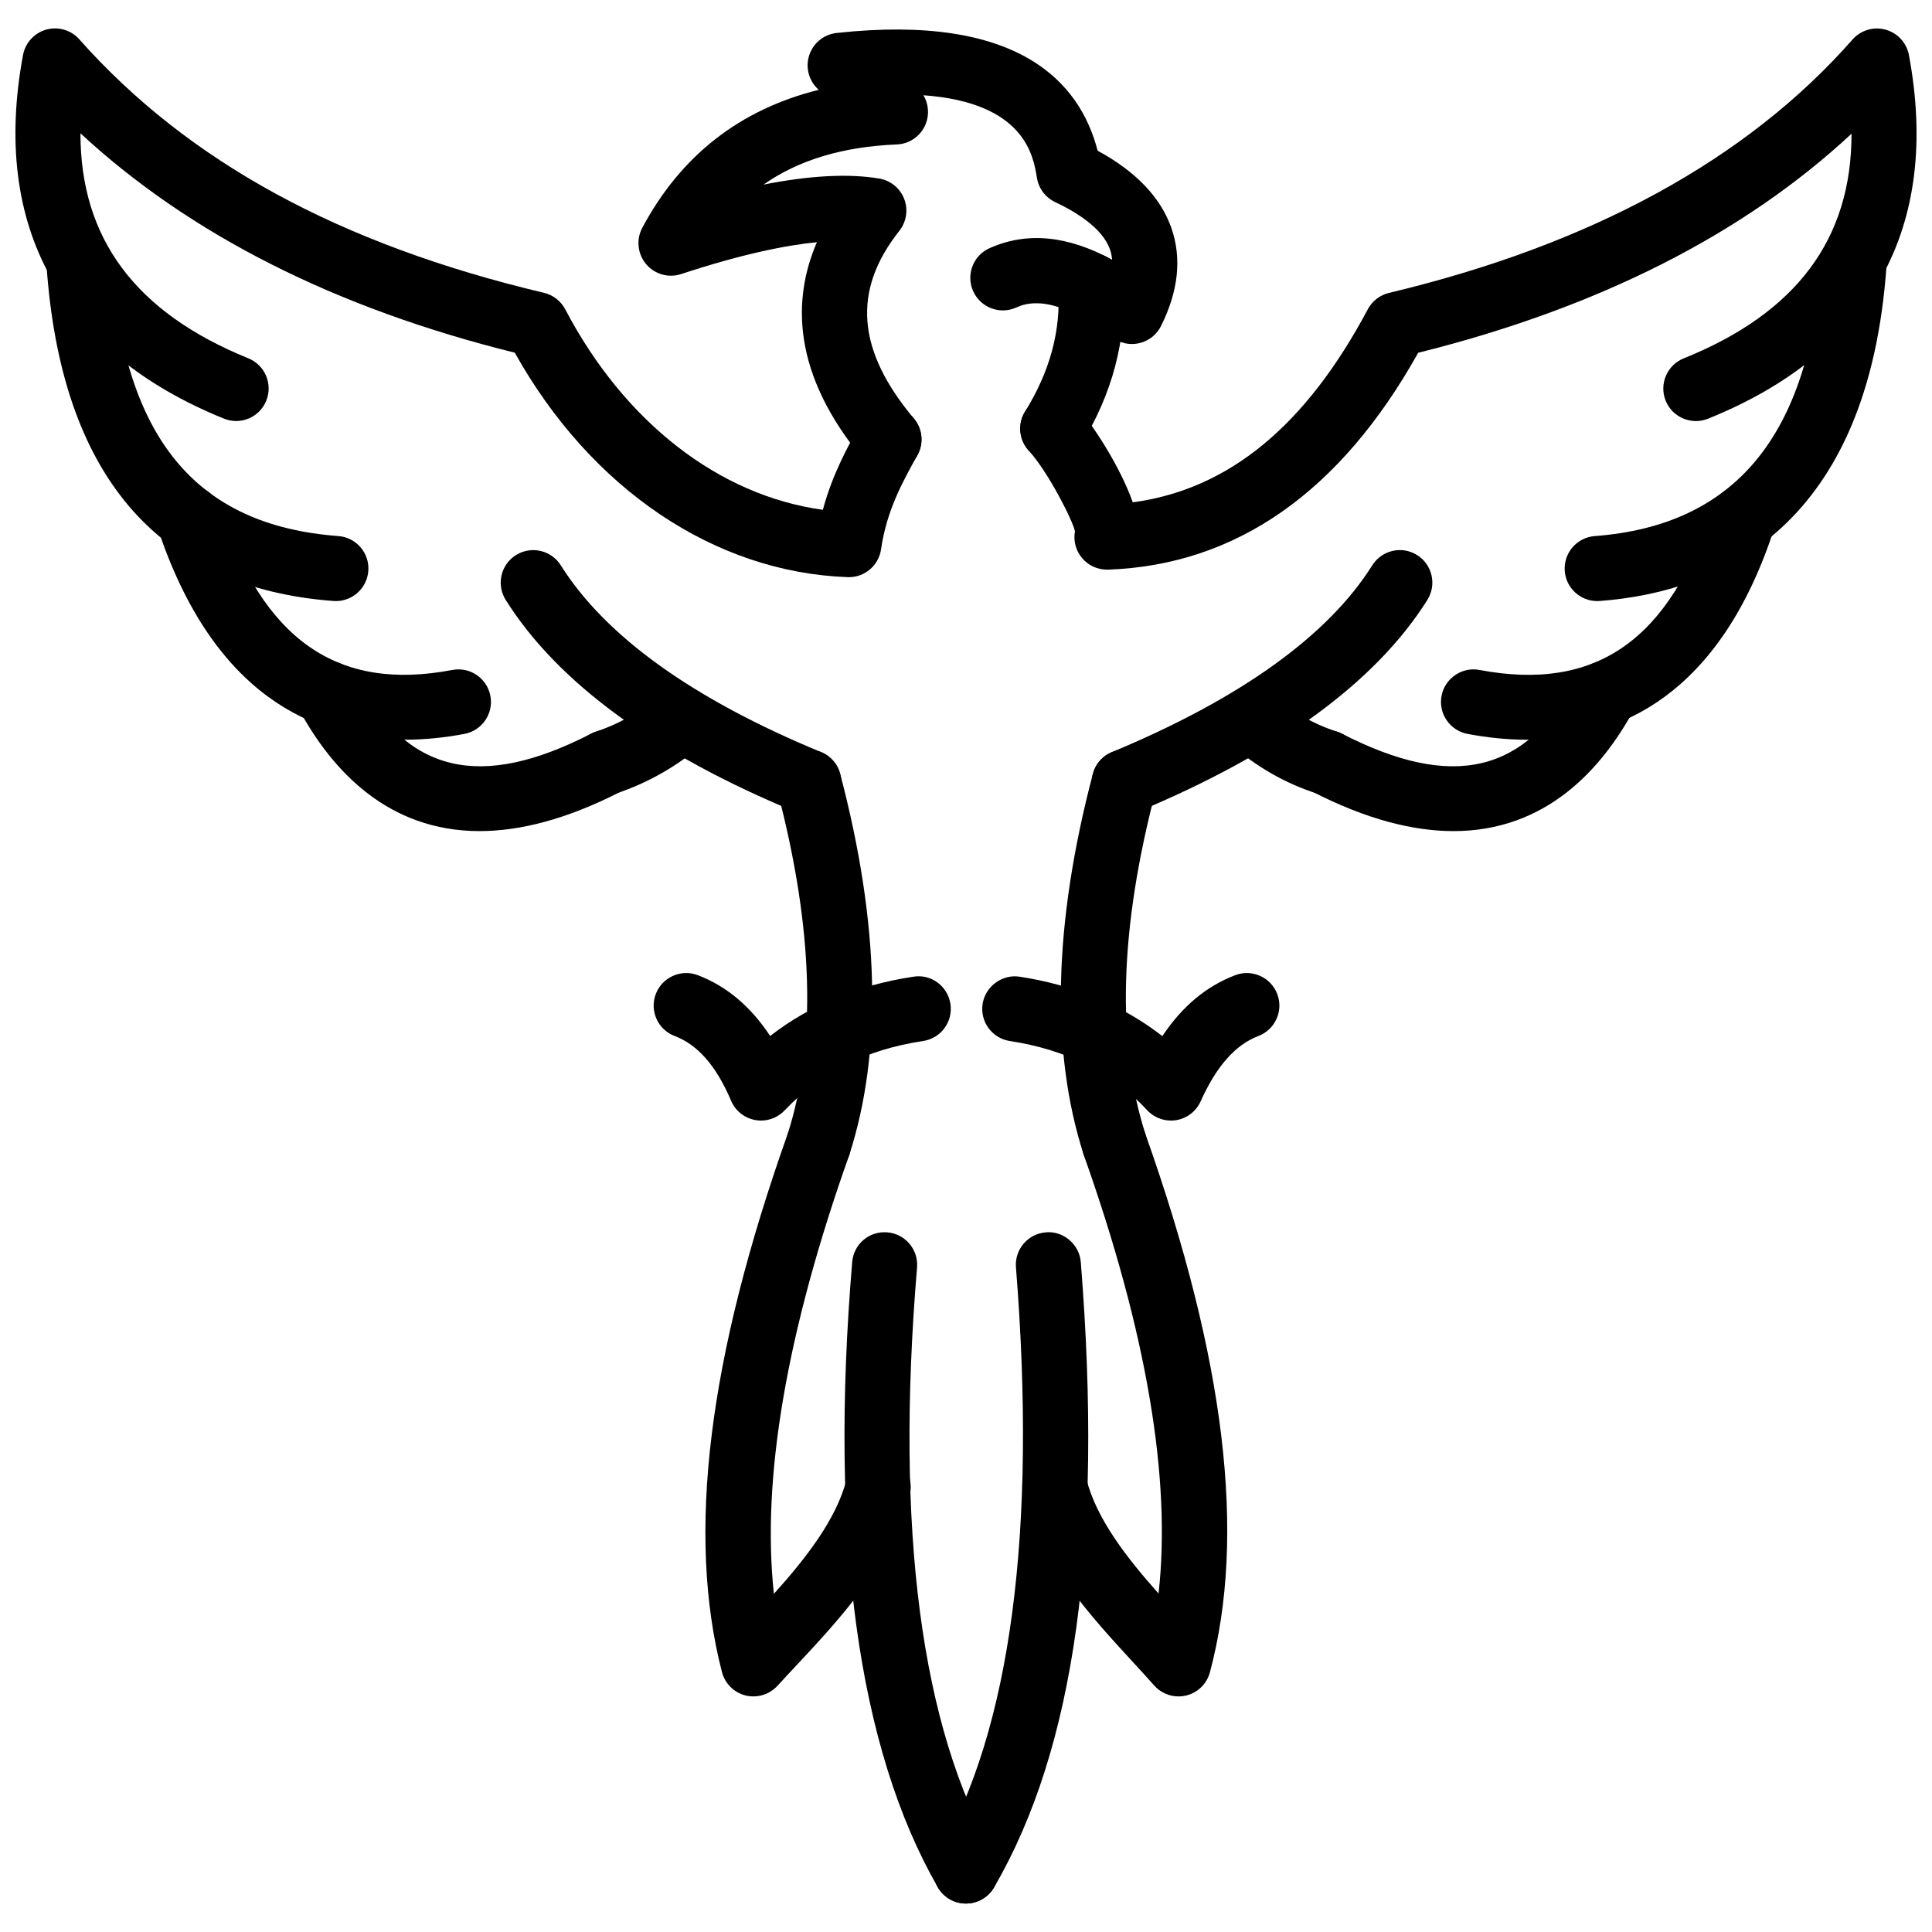
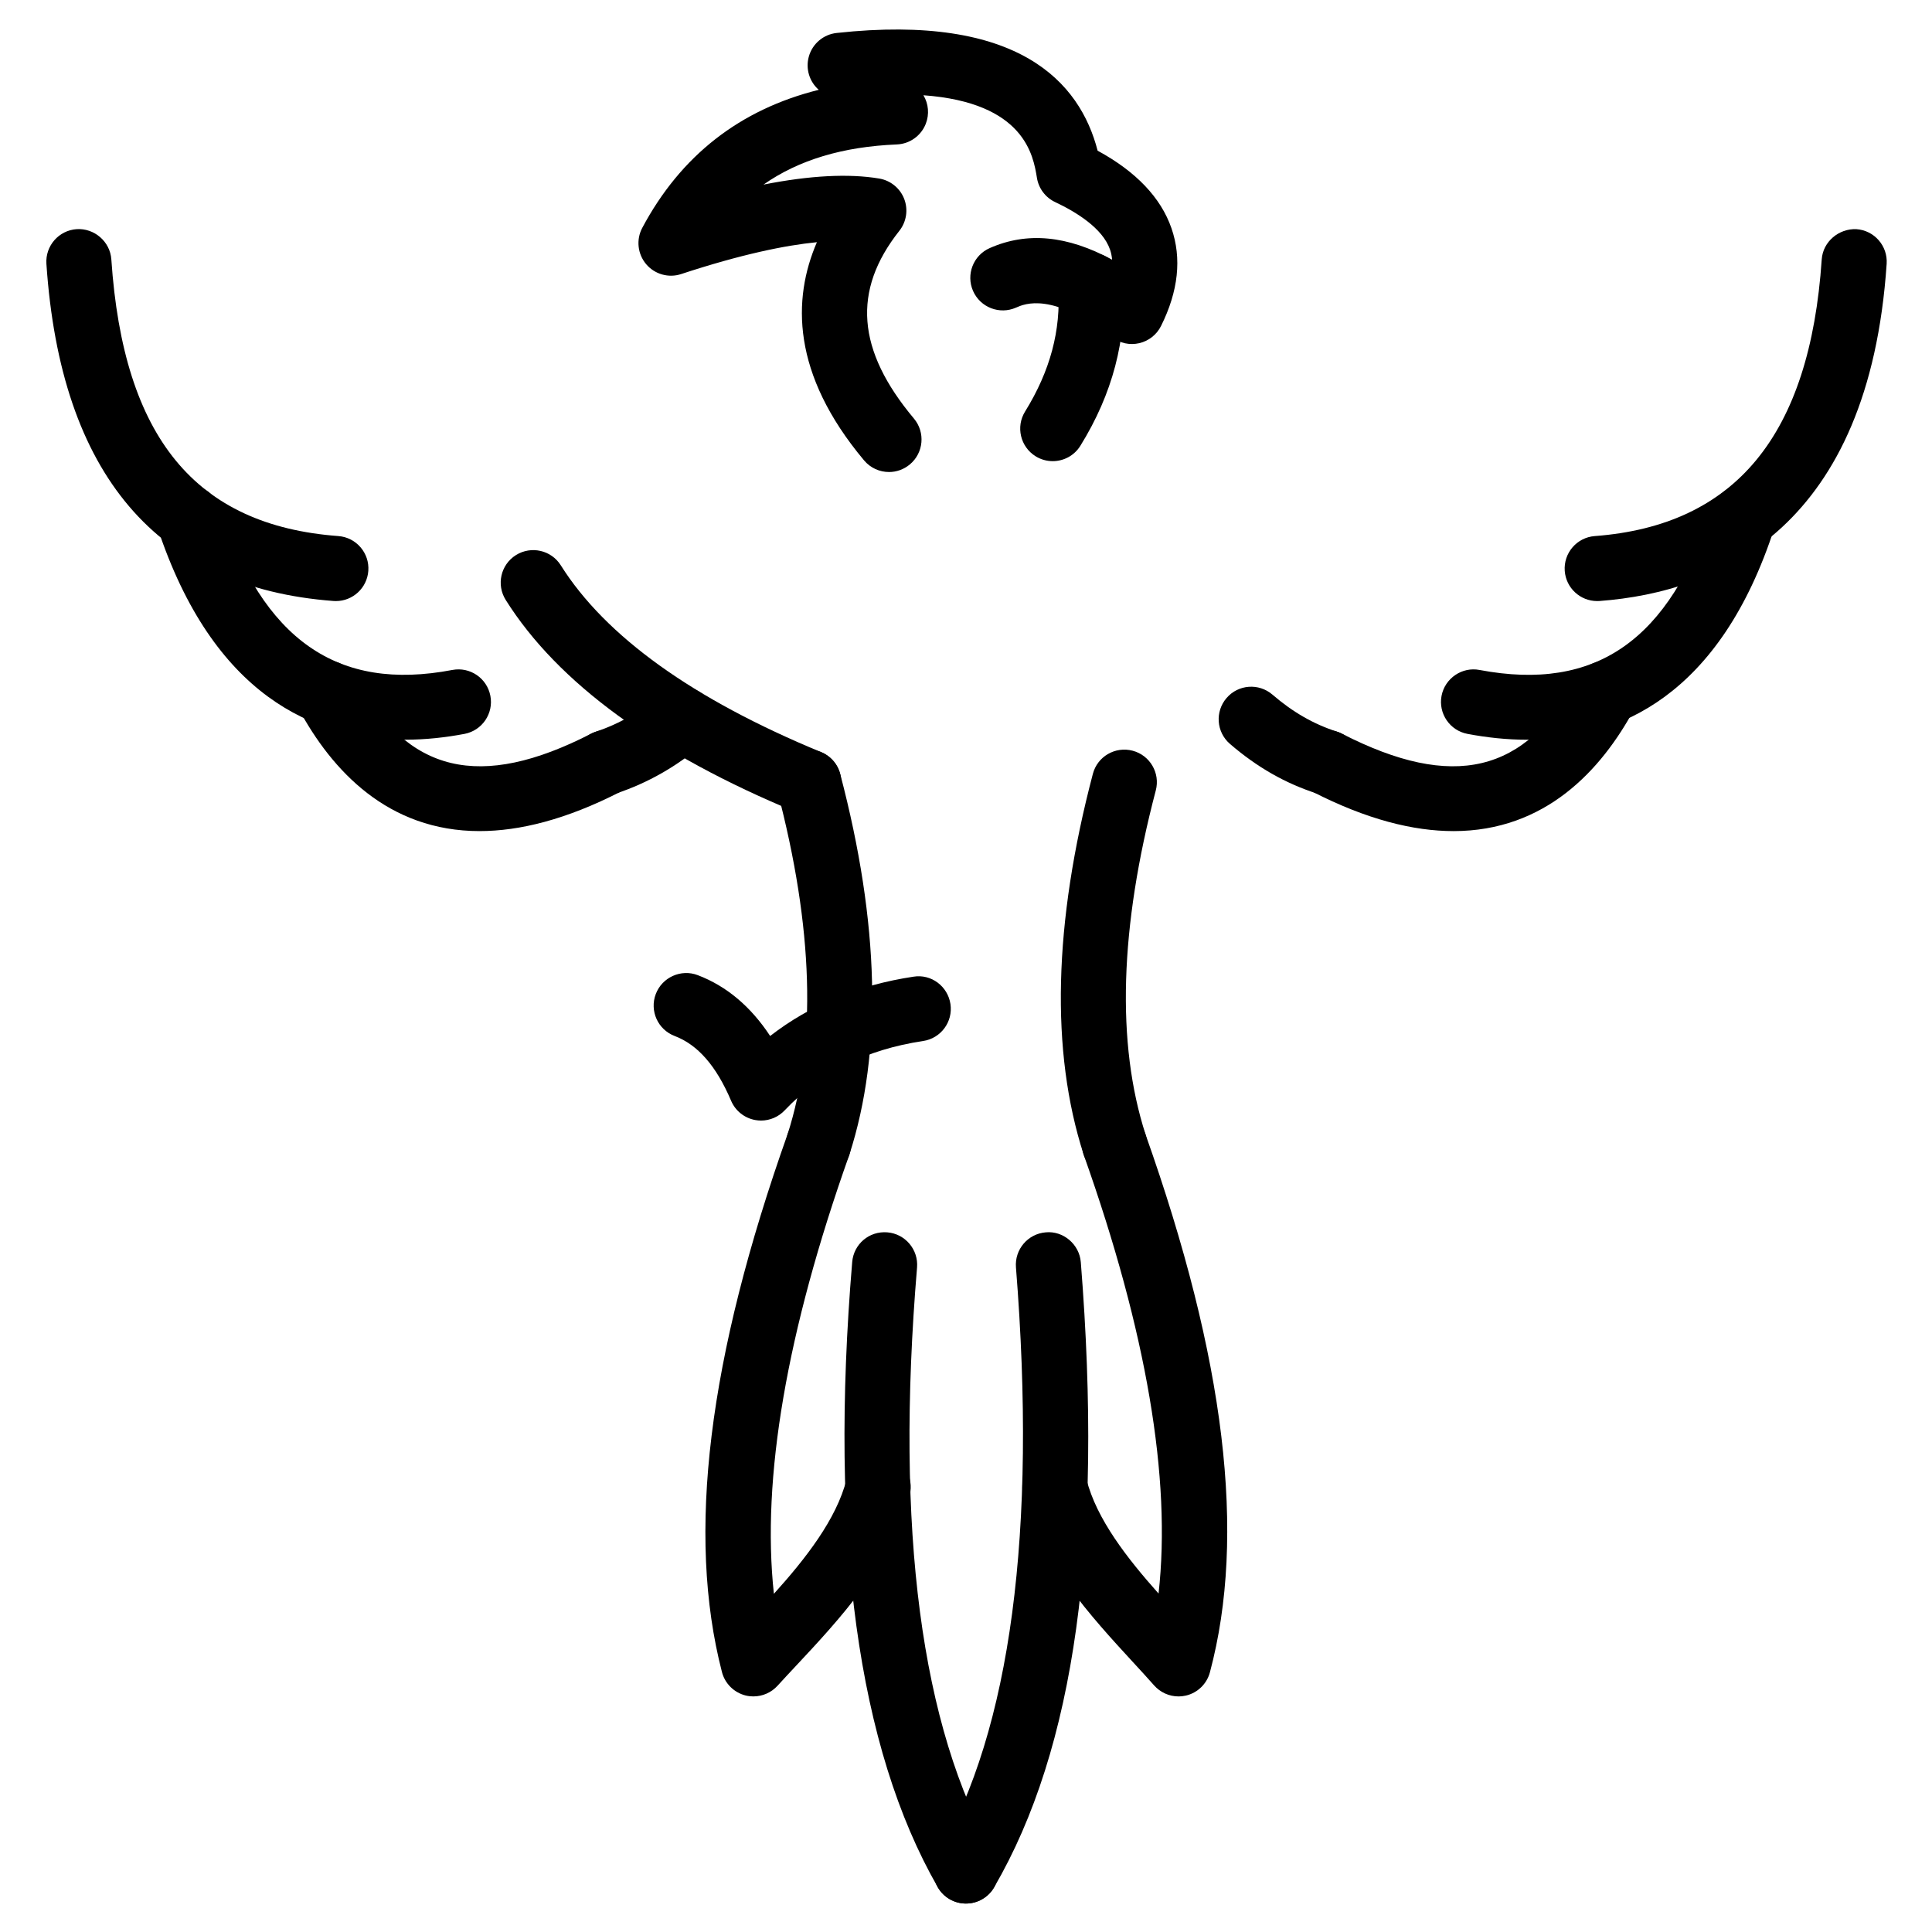
<svg xmlns="http://www.w3.org/2000/svg" width="800px" height="800px" version="1.1" viewBox="144 144 512 512">
  <defs>
    <clipPath id="b">
-       <path d="m148.09 151h240.91v146h-240.91z" />
-     </clipPath>
+       </clipPath>
    <clipPath id="a">
      <path d="m414 151h237.9v144h-237.9z" />
    </clipPath>
  </defs>
  <g clip-path="url(#b)">
    <path d="m368.95 296.96c-0.098 0-0.207-0.004-0.309-0.012-35.328-1.258-68.062-23.406-88.219-59.48-47.496-11.777-86.113-31.289-115.1-58.137-0.02 27.926 14.652 47.52 44.488 59.625 4.414 1.793 6.543 6.82 4.754 11.234-1.781 4.41-6.812 6.551-11.227 4.746-43.305-17.562-61.711-50.887-53.234-96.363 0.605-3.238 3-5.848 6.168-6.727 3.16-0.883 6.574 0.117 8.754 2.586 28.734 32.367 69.012 54.34 123.14 67.172 2.426 0.578 4.484 2.18 5.644 4.391 15.703 29.961 40.832 49.363 68.258 53.109 2.523-9.402 6.574-16.703 9.98-22.828 2.309-4.172 7.555-5.66 11.723-3.356 4.16 2.312 5.664 7.559 3.348 11.723-4 7.207-8.141 14.66-9.633 24.941-0.621 4.246-4.266 7.375-8.535 7.375z" />
  </g>
  <path d="m233.02 303.29c-0.219 0-0.438-0.012-0.652-0.023-46.715-3.496-72.309-33.555-76.07-89.355-0.316-4.754 3.277-8.863 8.02-9.184 4.652-0.297 8.863 3.266 9.188 8.023 3.18 47.191 22.289 70.484 60.152 73.312 4.754 0.355 8.309 4.496 7.949 9.242-0.34 4.531-4.121 7.984-8.586 7.984z" />
  <path d="m251.35 340.03c-24.121 0-50.895-11.703-65.605-56.164-1.496-4.519 0.961-9.395 5.477-10.891 4.523-1.516 9.406 0.949 10.902 5.477 11.645 35.199 31.316 48.906 61.754 43.094 4.691-0.891 9.188 2.184 10.078 6.863 0.891 4.68-2.18 9.188-6.852 10.078-5.012 0.949-10.32 1.543-15.754 1.543z" />
  <path d="m271.1 364.25c-24.297 0-39.148-16.066-47.973-32.434-2.266-4.191-0.703-9.422 3.496-11.684 4.18-2.273 9.426-0.691 11.672 3.496 13.684 25.352 32.902 29.91 62.348 14.812 4.246-2.188 9.438-0.488 11.605 3.738 2.168 4.238 0.496 9.438-3.742 11.609-14.445 7.41-26.824 10.461-37.406 10.461z" />
  <path d="m358.32 359.91c-1.098 0-2.219-0.207-3.289-0.652-37.316-15.406-63.23-34.336-77.012-56.266-2.535-4.035-1.328-9.355 2.715-11.891 4.051-2.523 9.355-1.309 11.883 2.715 11.844 18.836 35.051 35.492 68.992 49.5 4.406 1.816 6.496 6.856 4.684 11.258-1.379 3.328-4.586 5.336-7.973 5.336z" />
  <path d="m304.57 354.73c-3.613 0-6.981-2.289-8.18-5.902-1.504-4.519 0.941-9.402 5.457-10.902 6.266-2.09 12.059-5.402 17.207-9.844 3.606-3.109 9.039-2.723 12.16 0.891 3.109 3.606 2.715 9.051-0.891 12.16-6.863 5.926-14.613 10.348-23.031 13.148-0.898 0.305-1.82 0.449-2.723 0.449z" />
  <path d="m360.91 455.9c-0.871 0-1.762-0.137-2.644-0.414-4.535-1.465-7.019-6.316-5.566-10.852 7.773-24.109 6.863-54.785-2.715-91.156-1.219-4.606 1.535-9.316 6.141-10.531 4.594-1.203 9.316 1.523 10.535 6.144 10.426 39.605 11.246 73.531 2.457 100.83-1.18 3.652-4.566 5.981-8.207 5.981z" />
  <path d="m400 648.46c-2.988 0-5.891-1.555-7.484-4.336-21.16-36.863-28.793-92.605-22.676-165.67 0.395-4.734 4.477-8.266 9.316-7.871 4.742 0.395 8.266 4.566 7.871 9.316-5.82 69.496 1.059 121.87 20.438 155.65 2.375 4.129 0.949 9.395-3.188 11.762-1.344 0.781-2.82 1.148-4.277 1.148z" />
  <path d="m343.67 593.57c-0.684 0-1.375-0.078-2.059-0.246-3.078-0.762-5.496-3.148-6.289-6.219-9.418-36.426-3.703-83.113 17.457-142.71 1.605-4.496 6.555-6.84 11.012-5.246 4.496 1.594 6.84 6.523 5.246 11.012-16.574 46.676-23.258 85.656-19.949 116.22 8.297-9.207 16.605-19.734 19.27-30.379 1.16-4.625 5.84-7.445 10.457-6.277 4.625 1.16 7.438 5.84 6.277 10.457-4.465 17.824-19.188 33.566-29.941 45.062-1.801 1.922-3.516 3.754-5.078 5.477-1.66 1.832-3.996 2.844-6.402 2.844z" />
  <path d="m345.68 440.96c-0.504 0-1.02-0.051-1.523-0.137-2.863-0.516-5.277-2.438-6.406-5.109-3.922-9.219-8.812-14.832-14.961-17.168-4.457-1.691-6.691-6.672-5-11.121 1.691-4.457 6.723-6.691 11.121-5 7.613 2.891 14.039 8.297 19.188 16.121 10.652-8.258 23.387-13.523 37.98-15.715 4.715-0.773 9.09 2.535 9.801 7.246 0.703 4.715-2.535 9.098-7.246 9.801-15.109 2.266-27.109 8.277-36.695 18.387-1.645 1.734-3.91 2.695-6.258 2.695z" />
  <g clip-path="url(#a)">
-     <path d="m437.35 294.96c-2.496 0-4.871-1.078-6.504-2.969-1.715-1.965-2.438-4.606-1.98-7.168-0.387-2.496-7.059-15.758-12.238-21.402-3.219-3.512-2.981-8.965 0.535-12.184 3.504-3.207 8.961-2.984 12.18 0.531 3.93 4.293 11.406 15.609 14.852 25.352 25.406-3.41 45.832-20.219 62.289-51.164 1.16-2.184 3.207-3.762 5.613-4.336 53.566-12.77 94.895-35.359 122.84-67.145 2.18-2.477 5.606-3.5 8.762-2.617 3.18 0.875 5.586 3.488 6.188 6.734 8.496 45.59-9.922 78.918-53.25 96.371-4.367 1.766-9.438-0.352-11.219-4.773-1.773-4.414 0.367-9.441 4.781-11.219 29.824-12.016 44.488-31.582 44.477-59.535-28.723 26.715-67.25 46.199-114.84 58.051-20.633 36.922-48.258 56.254-82.18 57.473-0.098-0.008-0.203 0-0.305 0z" />
-   </g>
+     </g>
  <path d="m567.26 303.29c-4.465 0-8.246-3.449-8.586-7.977-0.355-4.746 3.199-8.887 7.949-9.246 37.336-2.812 57.023-26.793 60.152-73.312 0.328-4.754 4.574-8.227 9.188-8.023 4.742 0.32 8.336 4.43 8.02 9.184-4.684 69.469-43.953 86.934-76.07 89.355-0.219 0.008-0.434 0.02-0.652 0.02z" />
  <path d="m548.75 340.04c-5.465 0-10.812-0.598-15.844-1.551-4.684-0.883-7.762-5.387-6.883-10.07 0.883-4.688 5.465-7.769 10.07-6.871 30.844 5.828 50.387-7.887 61.754-43.039 1.477-4.531 6.328-7.031 10.863-5.551 4.535 1.465 7.019 6.328 5.555 10.855-14.406 44.508-41.25 56.227-65.516 56.227z" />
  <path d="m529.18 364.25c-10.586 0-22.961-3.051-37.406-10.461-4.238-2.172-5.91-7.371-3.742-11.609 2.16-4.227 7.348-5.926 11.605-3.738 29.445 15.09 48.664 10.551 62.348-14.812 2.246-4.188 7.484-5.766 11.672-3.496 4.199 2.262 5.762 7.492 3.496 11.684-8.82 16.363-23.684 32.434-47.973 32.434z" />
-   <path d="m441.96 359.91c-3.375 0-6.586-2-7.961-5.312-1.832-4.394 0.246-9.441 4.644-11.273 34.059-14.168 57.277-30.828 69.023-49.512 2.535-4.019 7.84-5.254 11.883-2.715 4.039 2.535 5.246 7.856 2.715 11.891-13.672 21.762-39.574 40.688-76.984 56.254-1.094 0.457-2.211 0.668-3.32 0.668z" />
  <path d="m495.7 354.73c-0.871 0-1.754-0.133-2.625-0.41-8.395-2.684-15.961-6.996-23.129-13.184-3.606-3.109-4-8.555-0.891-12.16 3.109-3.613 8.543-4 12.16-0.891 5.375 4.641 10.969 7.848 17.109 9.809 4.535 1.449 7.039 6.301 5.586 10.836-1.168 3.664-4.555 6-8.211 6z" />
  <path d="m439.37 455.9c-3.644 0-7.031-2.328-8.207-5.981-8.793-27.297-7.969-61.227 2.457-100.83 1.207-4.617 5.91-7.348 10.535-6.144 4.606 1.215 7.356 5.926 6.141 10.531-9.574 36.371-10.484 67.047-2.715 91.156 1.457 4.535-1.031 9.387-5.566 10.852-0.879 0.273-1.773 0.414-2.644 0.414z" />
  <path d="m399.98 648.46c-1.477 0-2.961-0.375-4.328-1.168-4.117-2.394-5.516-7.672-3.117-11.793 19.328-33.199 26.289-85.566 20.703-155.64-0.375-4.742 3.16-8.902 7.91-9.277 4.613-0.445 8.902 3.16 9.277 7.91 5.961 74.676-1.562 128.88-22.98 165.68-1.602 2.75-4.492 4.285-7.465 4.285z" />
  <path d="m456.32 593.57c-2.445 0-4.82-1.051-6.477-2.93-1.691-1.922-3.586-3.981-5.586-6.148-11-11.961-24.703-26.852-29.07-44.309-1.16-4.613 1.652-9.297 6.277-10.457 4.625-1.16 9.309 1.652 10.457 6.277 2.644 10.586 10.93 21.121 19.109 30.297 3.426-30.445-3.199-69.406-19.793-116.14-1.594-4.484 0.754-9.418 5.246-11.012 4.465-1.594 9.406 0.754 11.012 5.246 21.219 59.773 26.832 106.48 17.148 142.77-0.812 3.078-3.266 5.457-6.356 6.18-0.652 0.148-1.316 0.23-1.969 0.23z" />
-   <path d="m454.31 440.96c-2.387 0-4.691-0.988-6.336-2.781-9.09-9.852-21.316-16.012-36.348-18.297-4.715-0.723-7.941-5.117-7.227-9.82 0.723-4.715 5.238-7.941 9.82-7.227 14.465 2.207 27.336 7.586 37.812 15.742 5.289-7.91 11.672-13.238 19.336-16.148 4.414-1.691 9.426 0.543 11.121 5 1.691 4.445-0.543 9.426-5 11.121-6.098 2.316-11.109 7.992-15.316 17.328-1.188 2.644-3.625 4.516-6.477 4.981-0.465 0.062-0.93 0.102-1.387 0.102z" />
  <path d="m379.59 269.09c-2.457 0-4.902-1.051-6.606-3.086-19.258-22.98-18.992-42.766-12.496-57.82-8.387 0.828-20 3.191-35.973 8.445-3.316 1.109-7.019 0.062-9.289-2.633-2.266-2.699-2.672-6.5-1.02-9.609 10.199-19.141 25.883-31.387 46.773-36.582-2.496-2.18-3.535-5.613-2.625-8.832 0.949-3.387 3.863-5.852 7.356-6.234 48.27-5.266 64.496 13.059 69.172 31.195 10.18 5.535 16.754 12.43 19.566 20.547 2.773 7.984 1.832 16.707-2.773 25.926-1.148 2.297-3.258 3.961-5.762 4.539-2.496 0.578-5.129 0.016-7.168-1.535-15.91-12.113-23.148-8.922-25.496-7.887-4.356 1.922-9.445-0.043-11.375-4.406-1.922-4.356 0.051-9.445 4.406-11.367 9.883-4.375 20.574-3.367 32.438 3.074-0.078-0.941-0.258-1.836-0.555-2.691-1.969-5.672-8.992-9.965-14.523-12.57-2.574-1.207-4.387-3.609-4.84-6.418-0.969-5.938-3.258-19.949-30.082-21.902 1.348 2.254 1.605 5.039 0.625 7.559-1.246 3.188-4.258 5.336-7.672 5.477-14.289 0.59-26 4.098-35.336 10.641 12.289-2.422 22.566-2.961 30.656-1.605 3.012 0.504 5.535 2.559 6.633 5.406 1.09 2.84 0.605 6.059-1.289 8.449-12.535 15.836-11.309 31.645 3.863 49.75 3.059 3.652 2.586 9.09-1.07 12.148-1.621 1.359-3.582 2.023-5.539 2.023z" />
  <path d="m422.98 266.21c-1.543 0-3.117-0.414-4.535-1.293-4.039-2.512-5.297-7.82-2.781-11.871 6.644-10.738 9.523-21.48 8.781-32.836-0.309-4.754 3.289-8.852 8.039-9.164 4.93-0.328 8.863 3.289 9.168 8.043 0.969 14.852-2.84 29.332-11.336 43.035-1.625 2.637-4.445 4.086-7.336 4.086z" />
</svg>